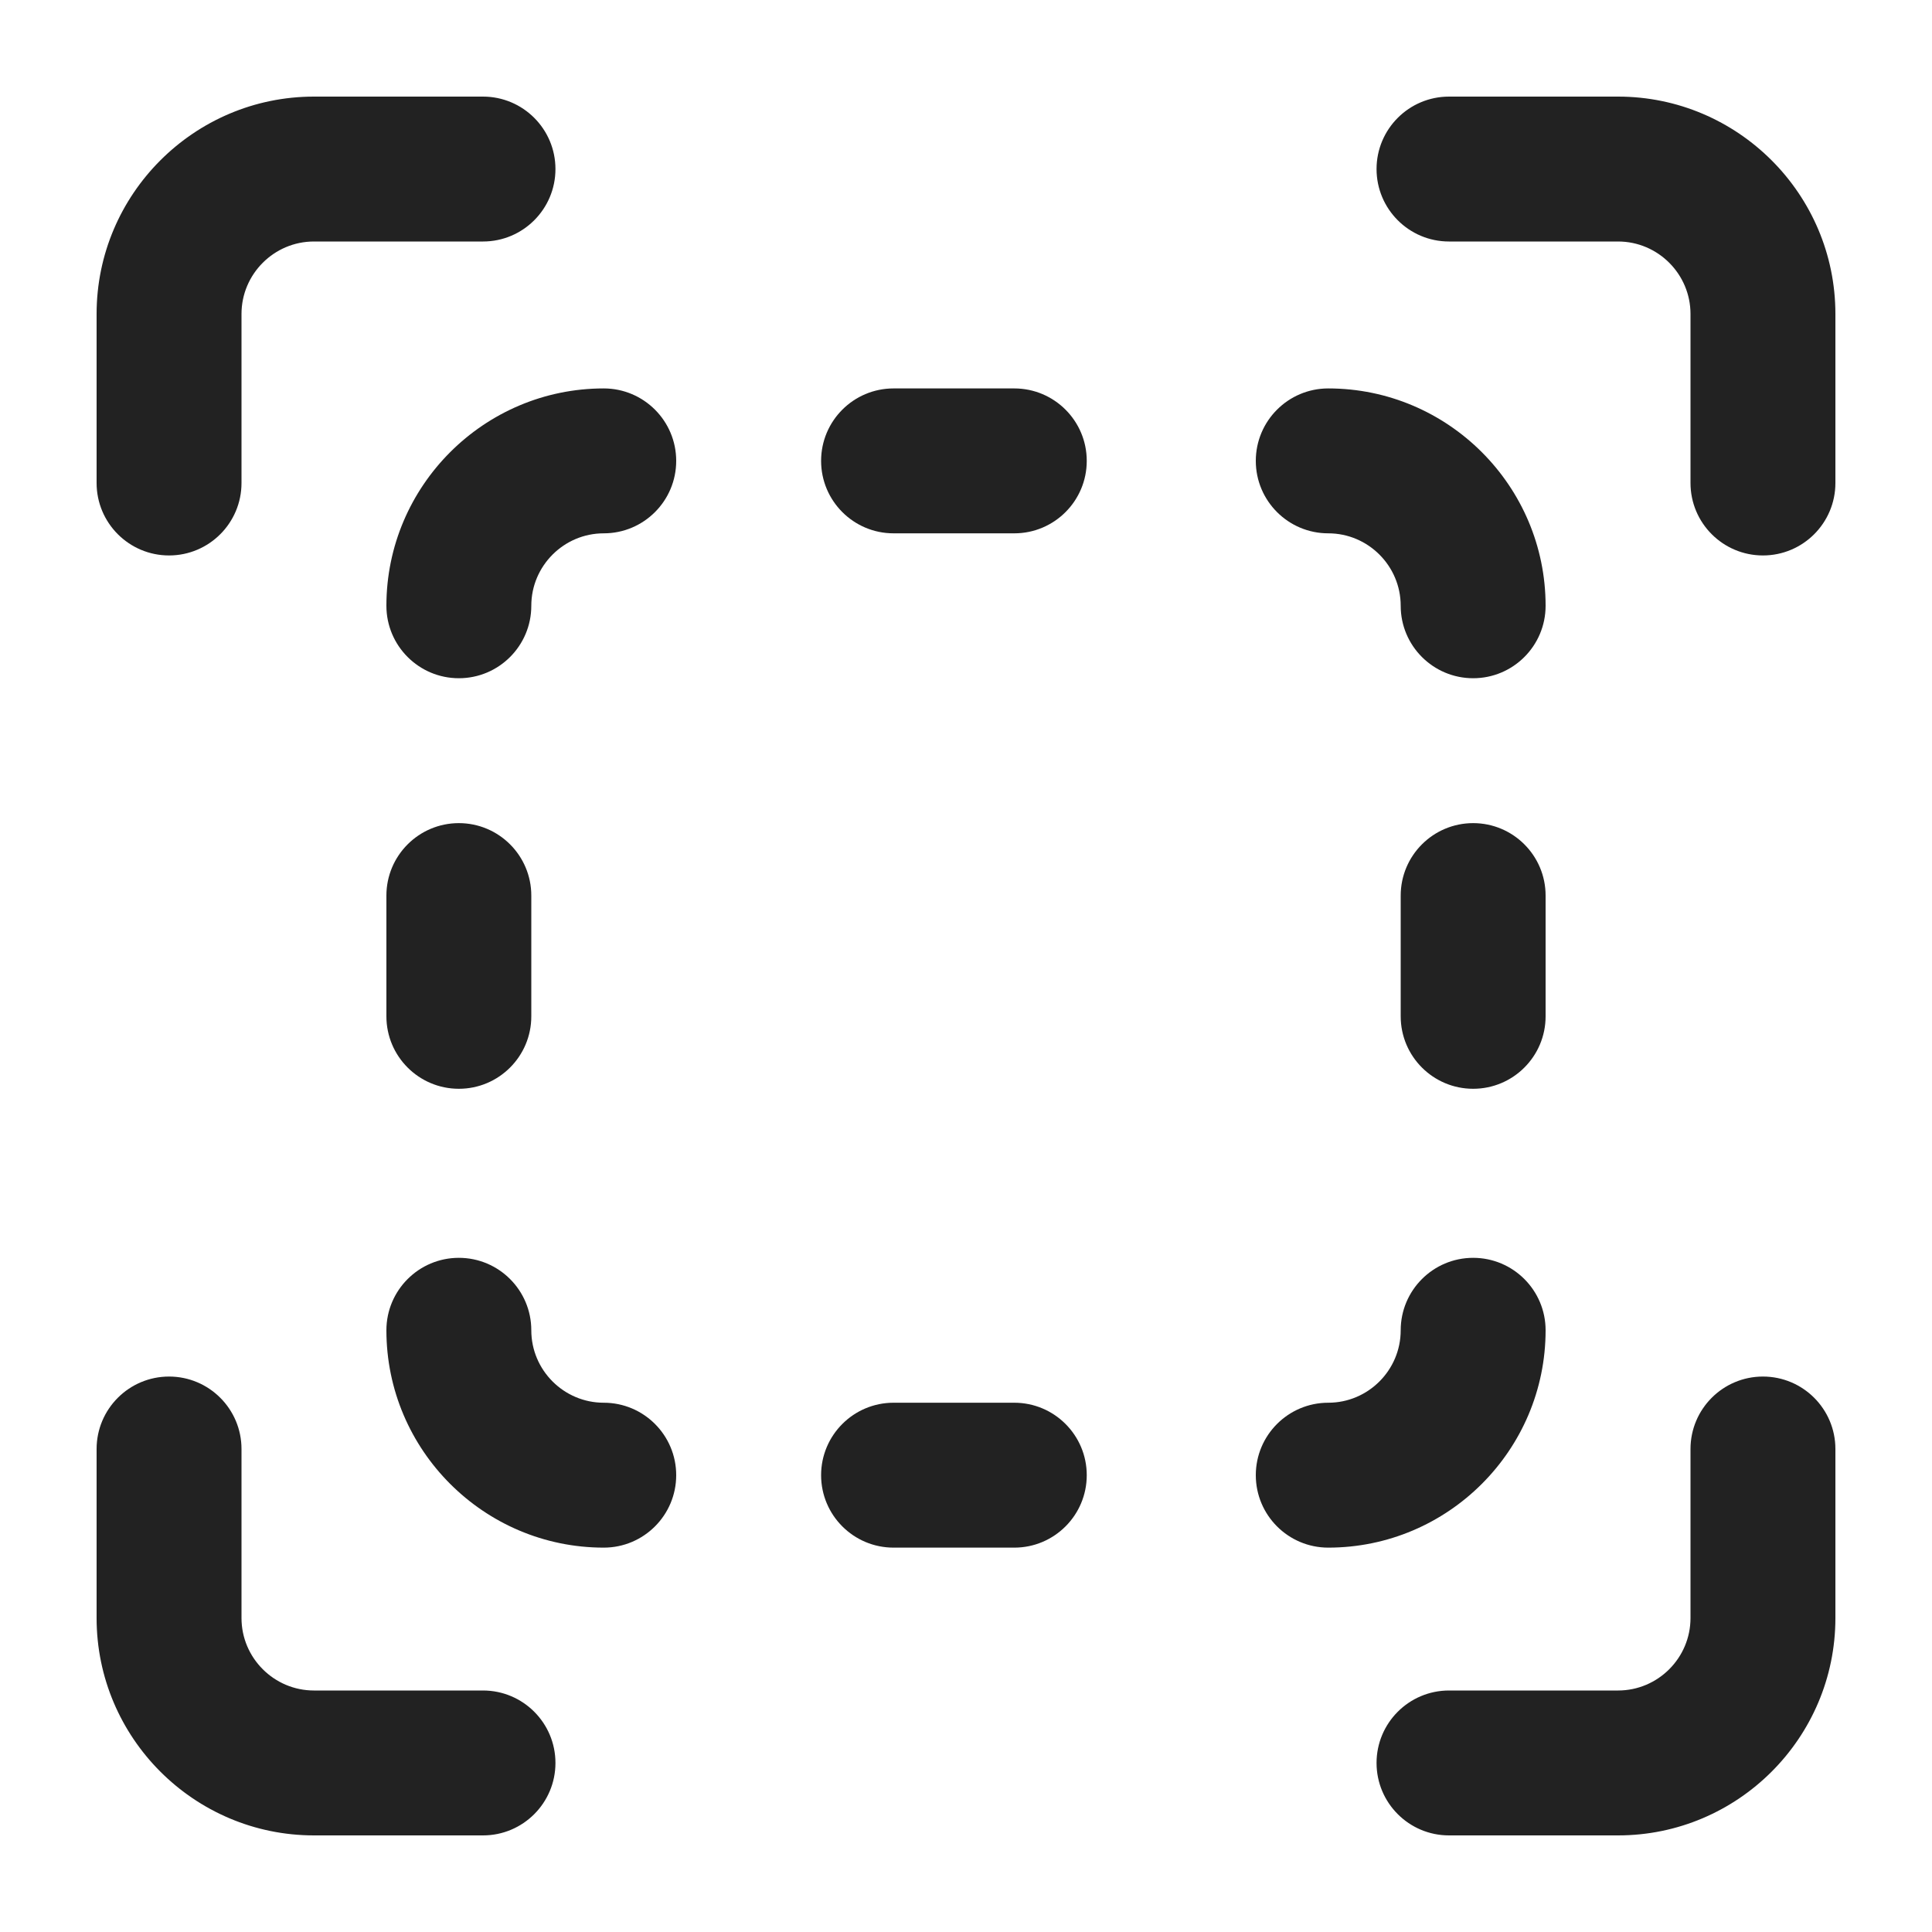
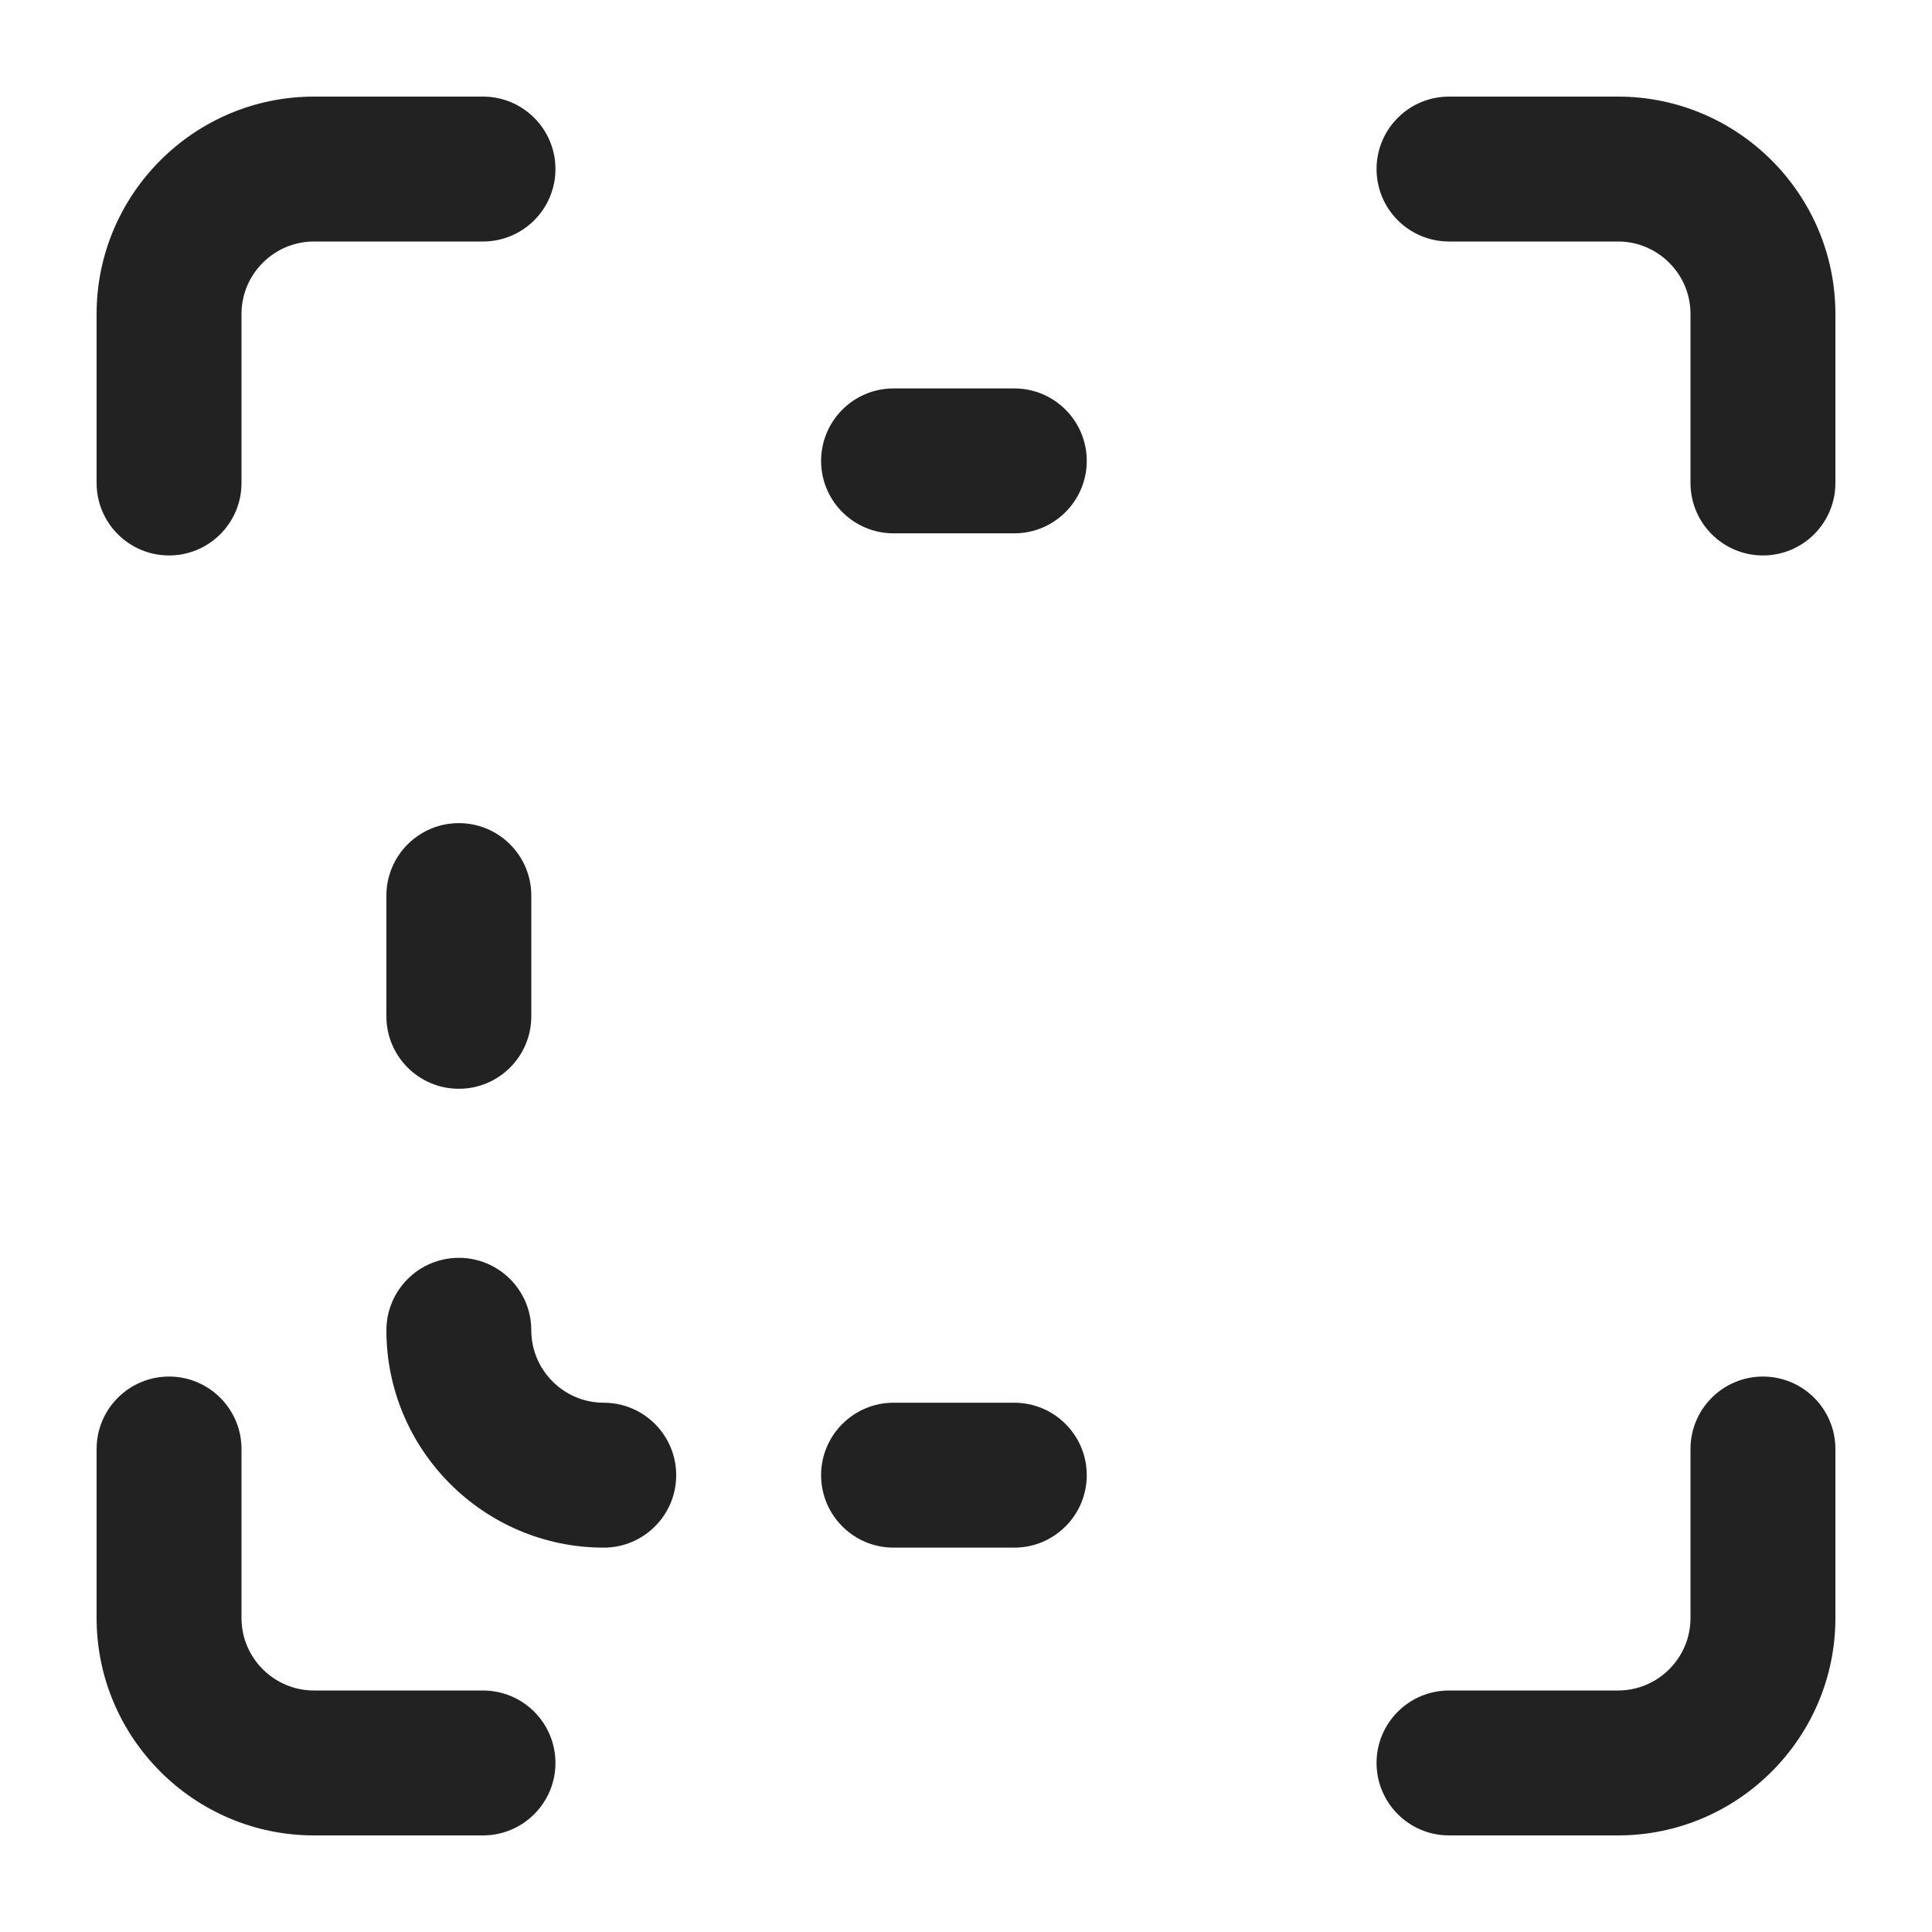
<svg xmlns="http://www.w3.org/2000/svg" width="20" height="20" viewBox="0 0 20 20">
  <path d="M10.5,5.521h-1.25c-.414,0-.75-.336-.75-.75s.336-.75.75-.75h1.25c.414,0,.75.336.75.75s-.336.75-.75.75Z" fill="#222" />
  <path d="M10.5,16.021h-1.25c-.414,0-.75-.336-.75-.75s.336-.75.75-.75h1.25c.414,0,.75.336.75.75s-.336.75-.75.75Z" fill="#222" />
-   <path d="M15.25,7.021c-.414,0-.75-.336-.75-.75,0-.413-.337-.75-.75-.75-.414,0-.75-.336-.75-.75s.336-.75.75-.75c1.24,0,2.25,1.01,2.25,2.25,0,.414-.336.75-.75.75Z" fill="#222" />
-   <path d="M15.25,11.271c-.414,0-.75-.336-.75-.75v-1.25c0-.414.336-.75.75-.75s.75.336.75.75v1.25c0,.414-.336.75-.75.75Z" fill="#222" />
  <path d="M4.75,11.271c-.414,0-.75-.336-.75-.75v-1.25c0-.414.336-.75.75-.75s.75.336.75.75v1.25c0,.414-.336.75-.75.75Z" fill="#222" />
  <path d="M6.25,16.021c-1.24,0-2.25-1.01-2.25-2.25,0-.414.336-.75.75-.75s.75.336.75.75c0,.413.337.75.75.75.414,0,.75.336.75.75s-.336.75-.75.75Z" fill="#222" />
-   <path d="M4.75,7.021c-.414,0-.75-.336-.75-.75,0-1.24,1.01-2.25,2.25-2.25.414,0,.75.336.75.75s-.336.75-.75.75c-.413,0-.75.337-.75.75,0,.414-.336.75-.75.75Z" fill="#222" />
-   <path d="M13.75,16.021c-.414,0-.75-.336-.75-.75s.336-.75.75-.75c.413,0,.75-.337.75-.75,0-.414.336-.75.75-.75s.75.336.75.75c0,1.24-1.01,2.25-2.25,2.25Z" fill="#222" />
  <path d="M18.25,5.75c-.414,0-.75-.336-.75-.75v-1.75c0-.413-.337-.75-.75-.75h-1.75c-.414,0-.75-.336-.75-.75s.336-.75.75-.75h1.75c1.24,0,2.25,1.01,2.25,2.25v1.75c0,.414-.336.75-.75.75Z" fill="#222" />
  <path d="M16.75,19h-1.75c-.414,0-.75-.336-.75-.75s.336-.75.75-.75h1.75c.413,0,.75-.337.75-.75v-1.75c0-.414.336-.75.75-.75s.75.336.75.75v1.75c0,1.24-1.01,2.25-2.25,2.25Z" fill="#222" />
  <path d="M5,19h-1.75c-1.24,0-2.25-1.01-2.25-2.25v-1.75c0-.414.336-.75.75-.75s.75.336.75.75v1.75c0,.413.337.75.75.75h1.75c.414,0,.75.336.75.75s-.336.75-.75.75Z" fill="#222" />
  <path d="M1.75,5.75c-.414,0-.75-.336-.75-.75v-1.75c0-1.24,1.01-2.25,2.25-2.25h1.75c.414,0,.75.336.75.75s-.336.75-.75.75h-1.75c-.413,0-.75.337-.75.75v1.75c0,.414-.336.75-.75.75Z" fill="#222" />
</svg>